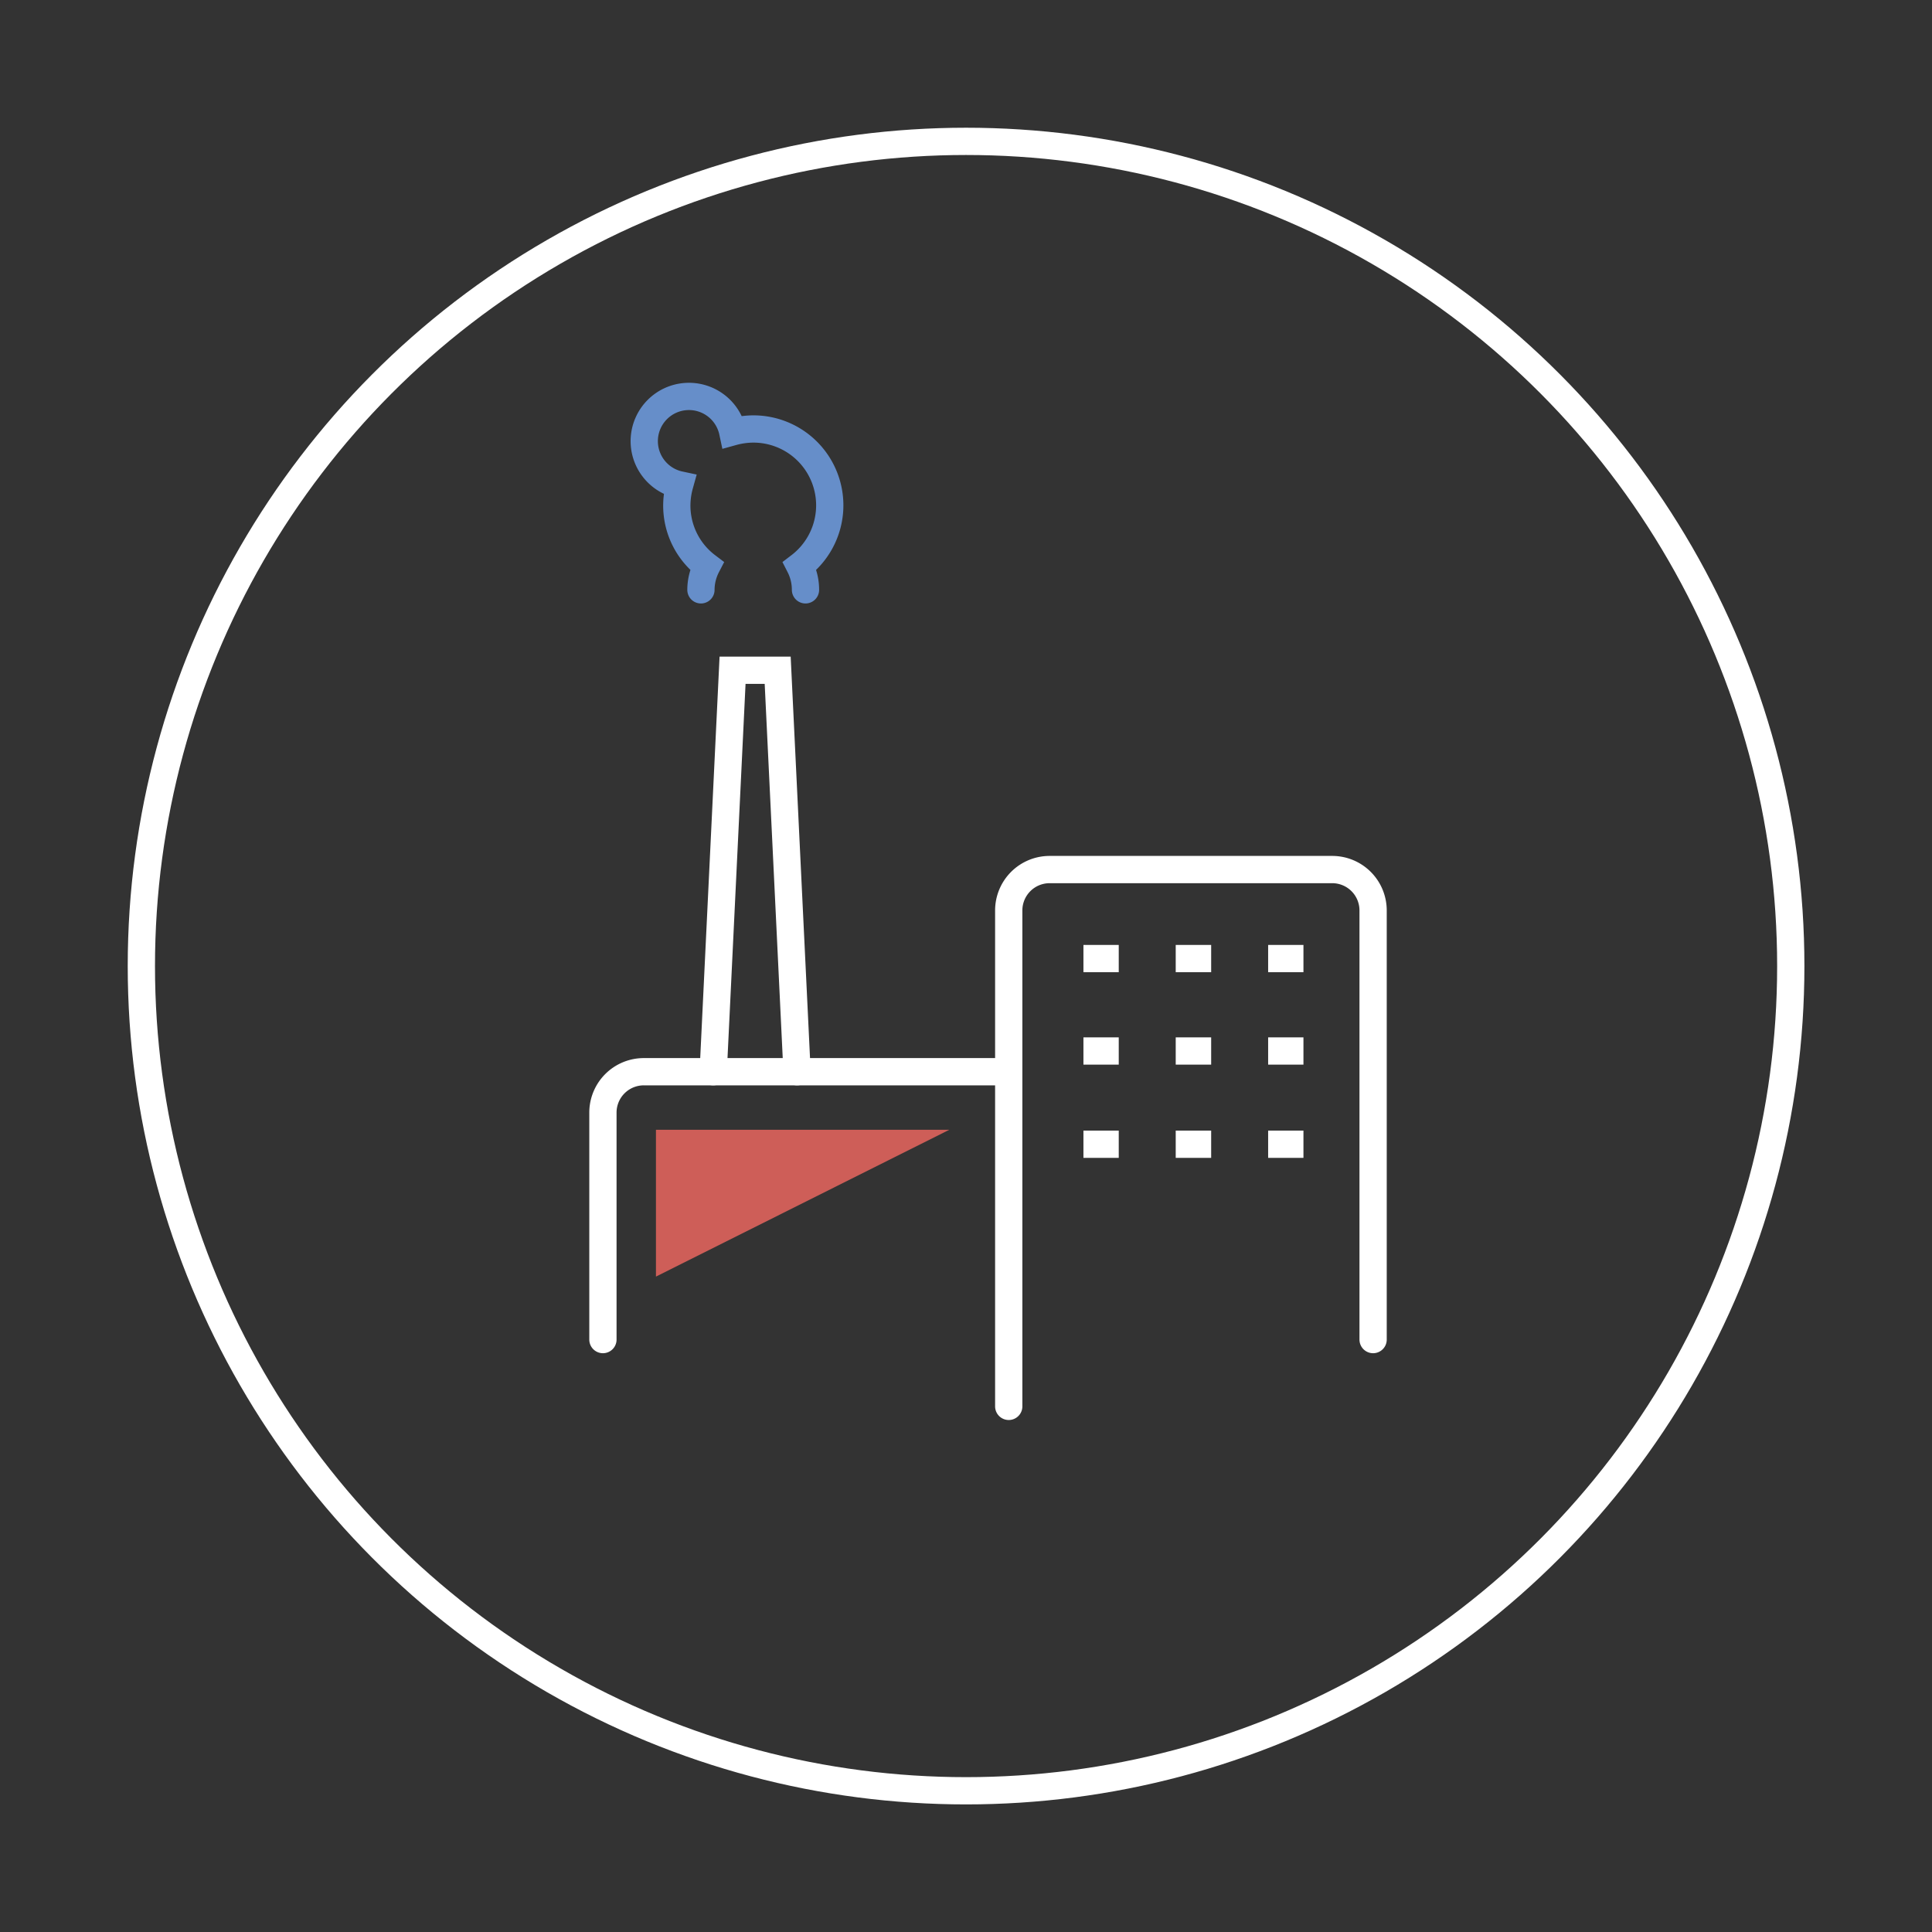
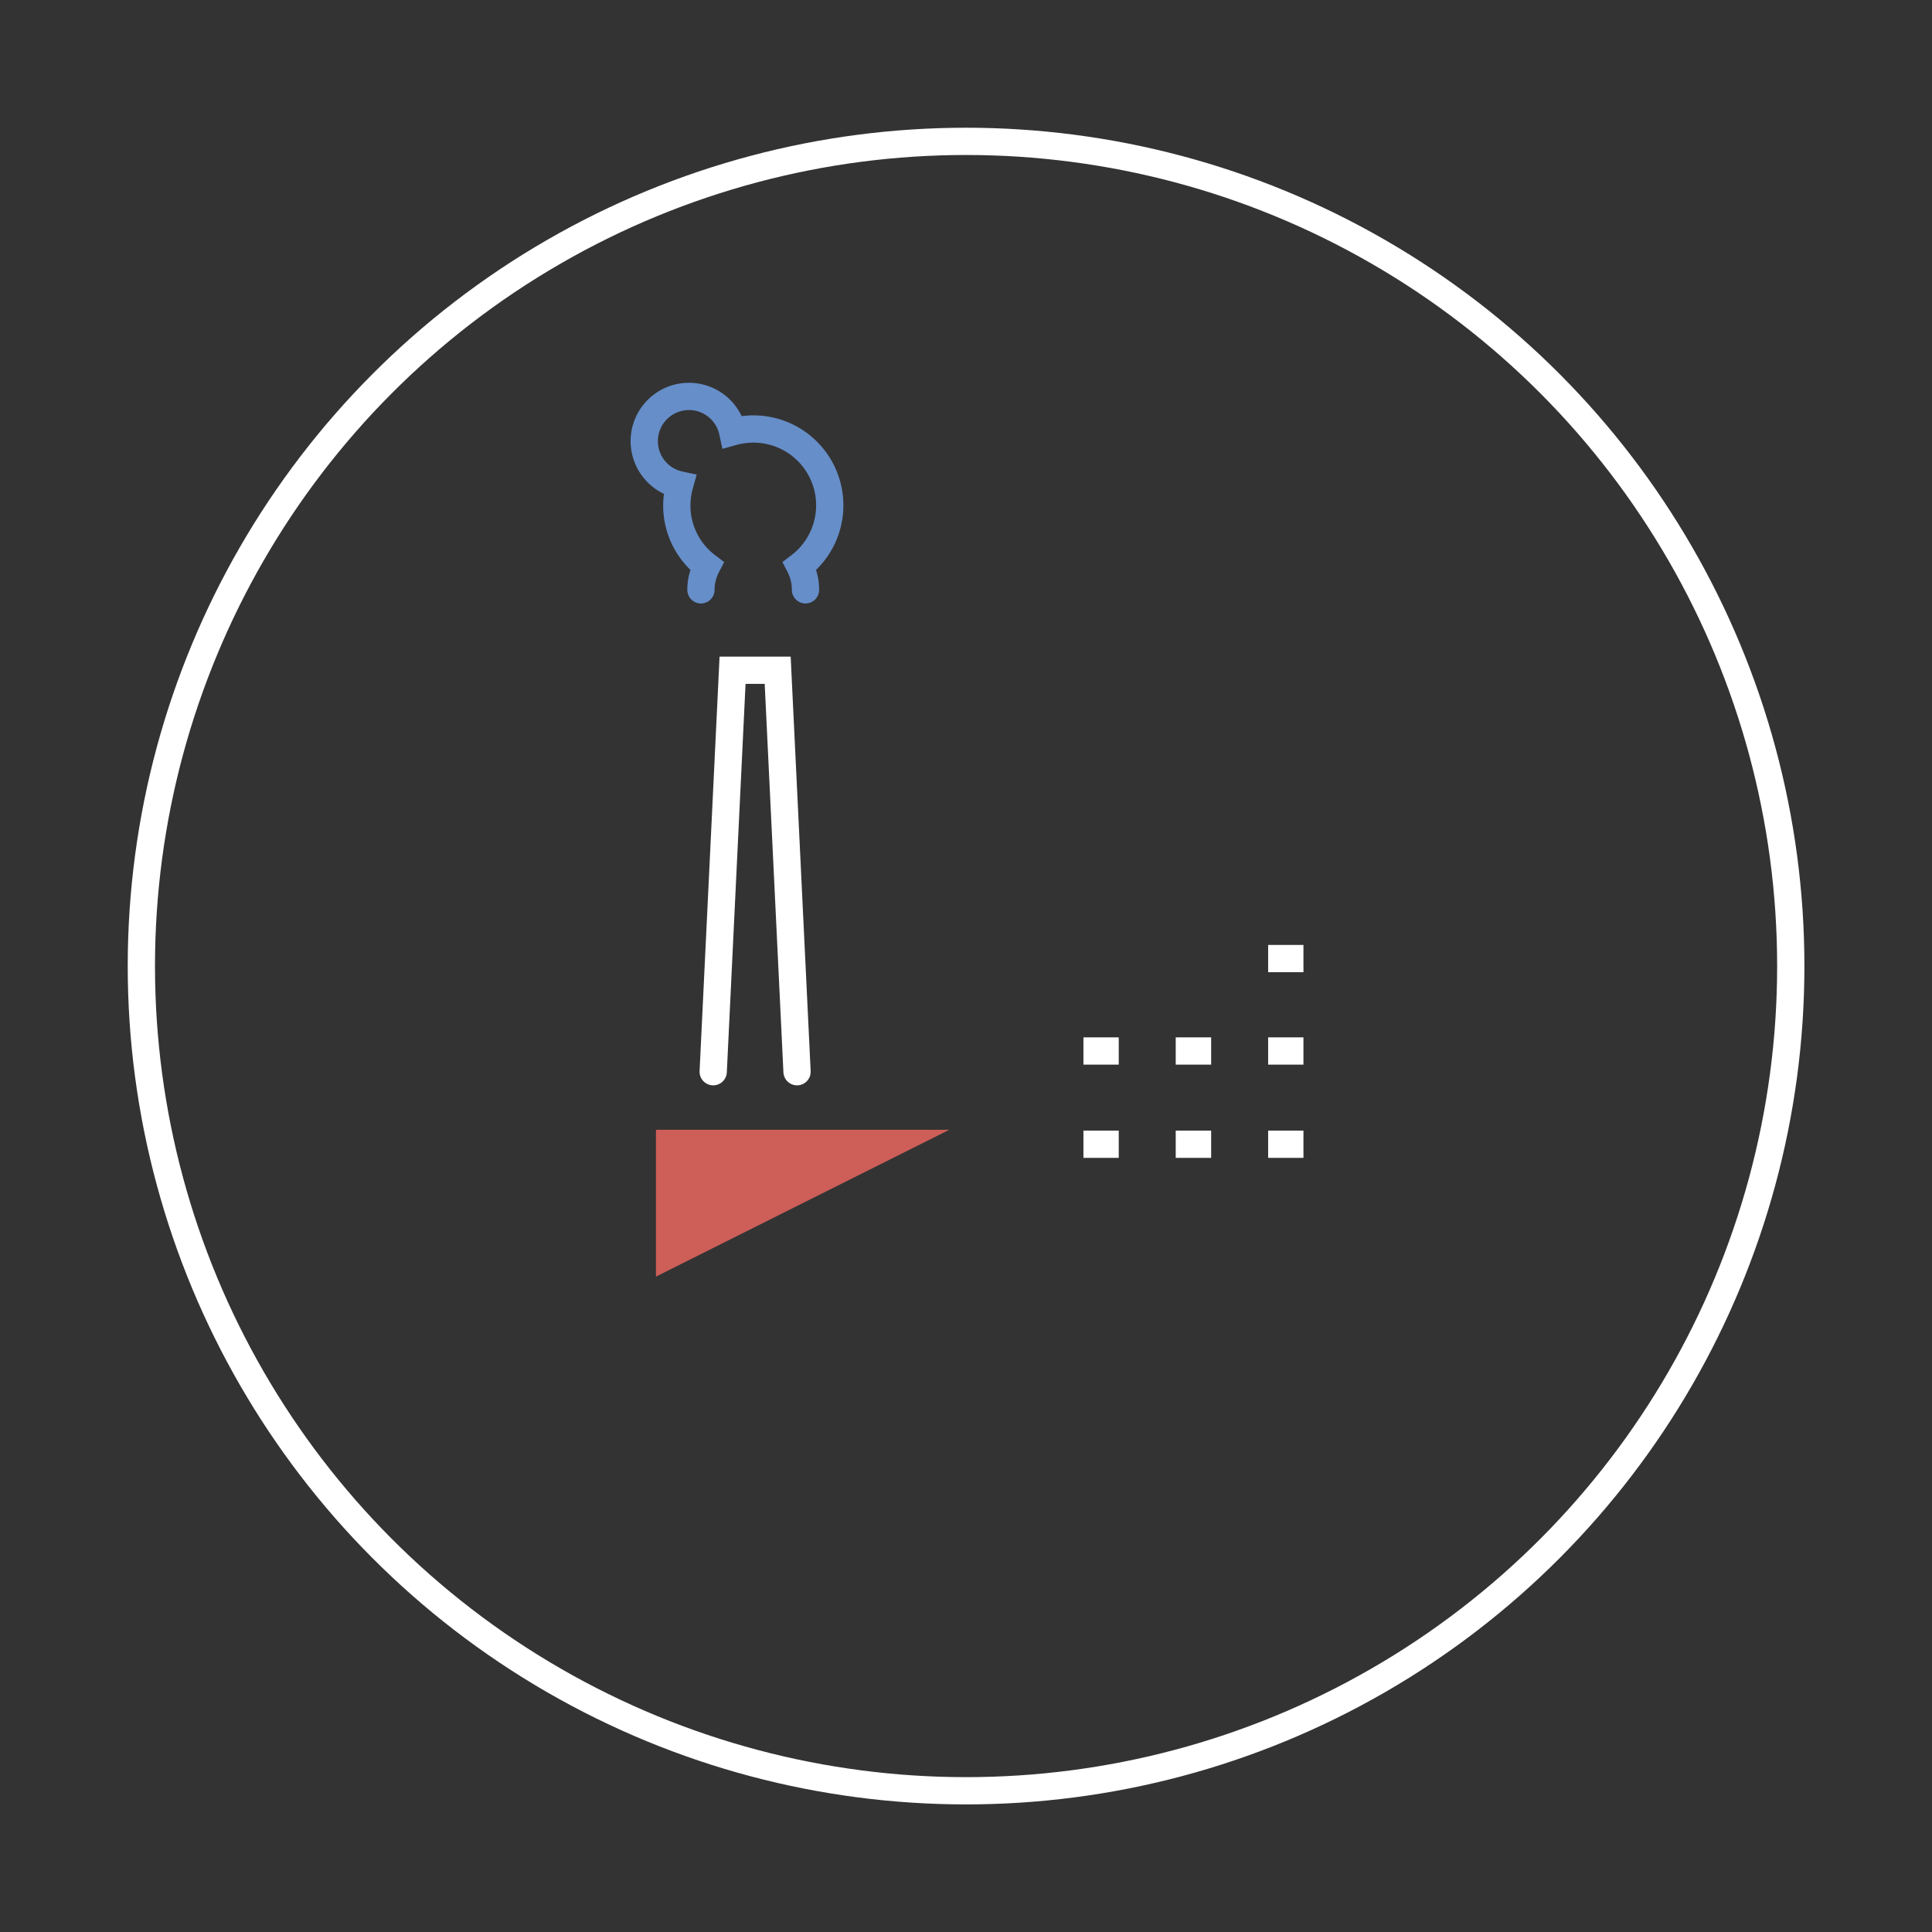
<svg xmlns="http://www.w3.org/2000/svg" id="Layer_1" data-name="Layer 1" viewBox="0 0 141.73 141.73">
  <rect x="0" y="0" width="141.73" height="141.73" fill="#333333" stroke="none" />
  <defs>
    <style>.cls-1,.cls-2,.cls-3,.cls-4,.cls-5,.cls-6{fill:none;}.cls-1{stroke:#668ec9;}.cls-1,.cls-3,.cls-4{stroke-linecap:round;}.cls-1,.cls-2,.cls-3{stroke-miterlimit:10;}.cls-1,.cls-2,.cls-3,.cls-4,.cls-6{stroke-width:2px;}.cls-2,.cls-3,.cls-4,.cls-6{stroke:#fff;}.cls-4{stroke-linejoin:round;}.cls-7{fill:#ce5e58;}</style>
  </defs>
  <path class="cls-1" d="M59.09,43.27a3.83,3.83,0,0,0-.42-1.75,5.6,5.6,0,0,0-3.41-10.05,5.79,5.79,0,0,0-1.51.21,3.28,3.28,0,1,0-3.89,3.89,5.74,5.74,0,0,0-.21,1.51,5.56,5.56,0,0,0,2.2,4.44,3.84,3.84,0,0,0-.43,1.75" />
-   <line class="cls-2" x1="86.25" y1="70.32" x2="88.85" y2="70.32" />
  <line class="cls-2" x1="93.03" y1="70.32" x2="95.62" y2="70.32" />
-   <line class="cls-2" x1="79.48" y1="70.32" x2="82.07" y2="70.32" />
  <line class="cls-2" x1="86.25" y1="77.1" x2="88.85" y2="77.1" />
  <line class="cls-2" x1="93.03" y1="77.1" x2="95.62" y2="77.1" />
  <line class="cls-2" x1="79.48" y1="77.1" x2="82.07" y2="77.1" />
  <line class="cls-2" x1="86.25" y1="83.94" x2="88.85" y2="83.94" />
  <line class="cls-2" x1="93.03" y1="83.94" x2="95.62" y2="83.94" />
  <line class="cls-2" x1="79.48" y1="83.94" x2="82.07" y2="83.94" />
  <polyline class="cls-3" points="58.47 78.62 57.05 49.17 55.4 49.17 53.74 49.17 52.32 78.62" />
-   <path class="cls-4" d="M100.73,98.27V66.79a3,3,0,0,0-3-3H77a3,3,0,0,0-3,3v36.38" />
-   <path class="cls-4" d="M73.94,78.62H47.23a3,3,0,0,0-3,3V98.27" />
  <g id="Ellipse_5" data-name="Ellipse 5">
    <circle class="cls-5" cx="70.87" cy="70.87" r="61.5" />
    <circle class="cls-6" cx="70.87" cy="70.87" r="60.5" />
  </g>
  <polygon class="cls-7" points="48.12 93.65 48.12 82.88 69.64 82.88 48.12 93.65" />
</svg>